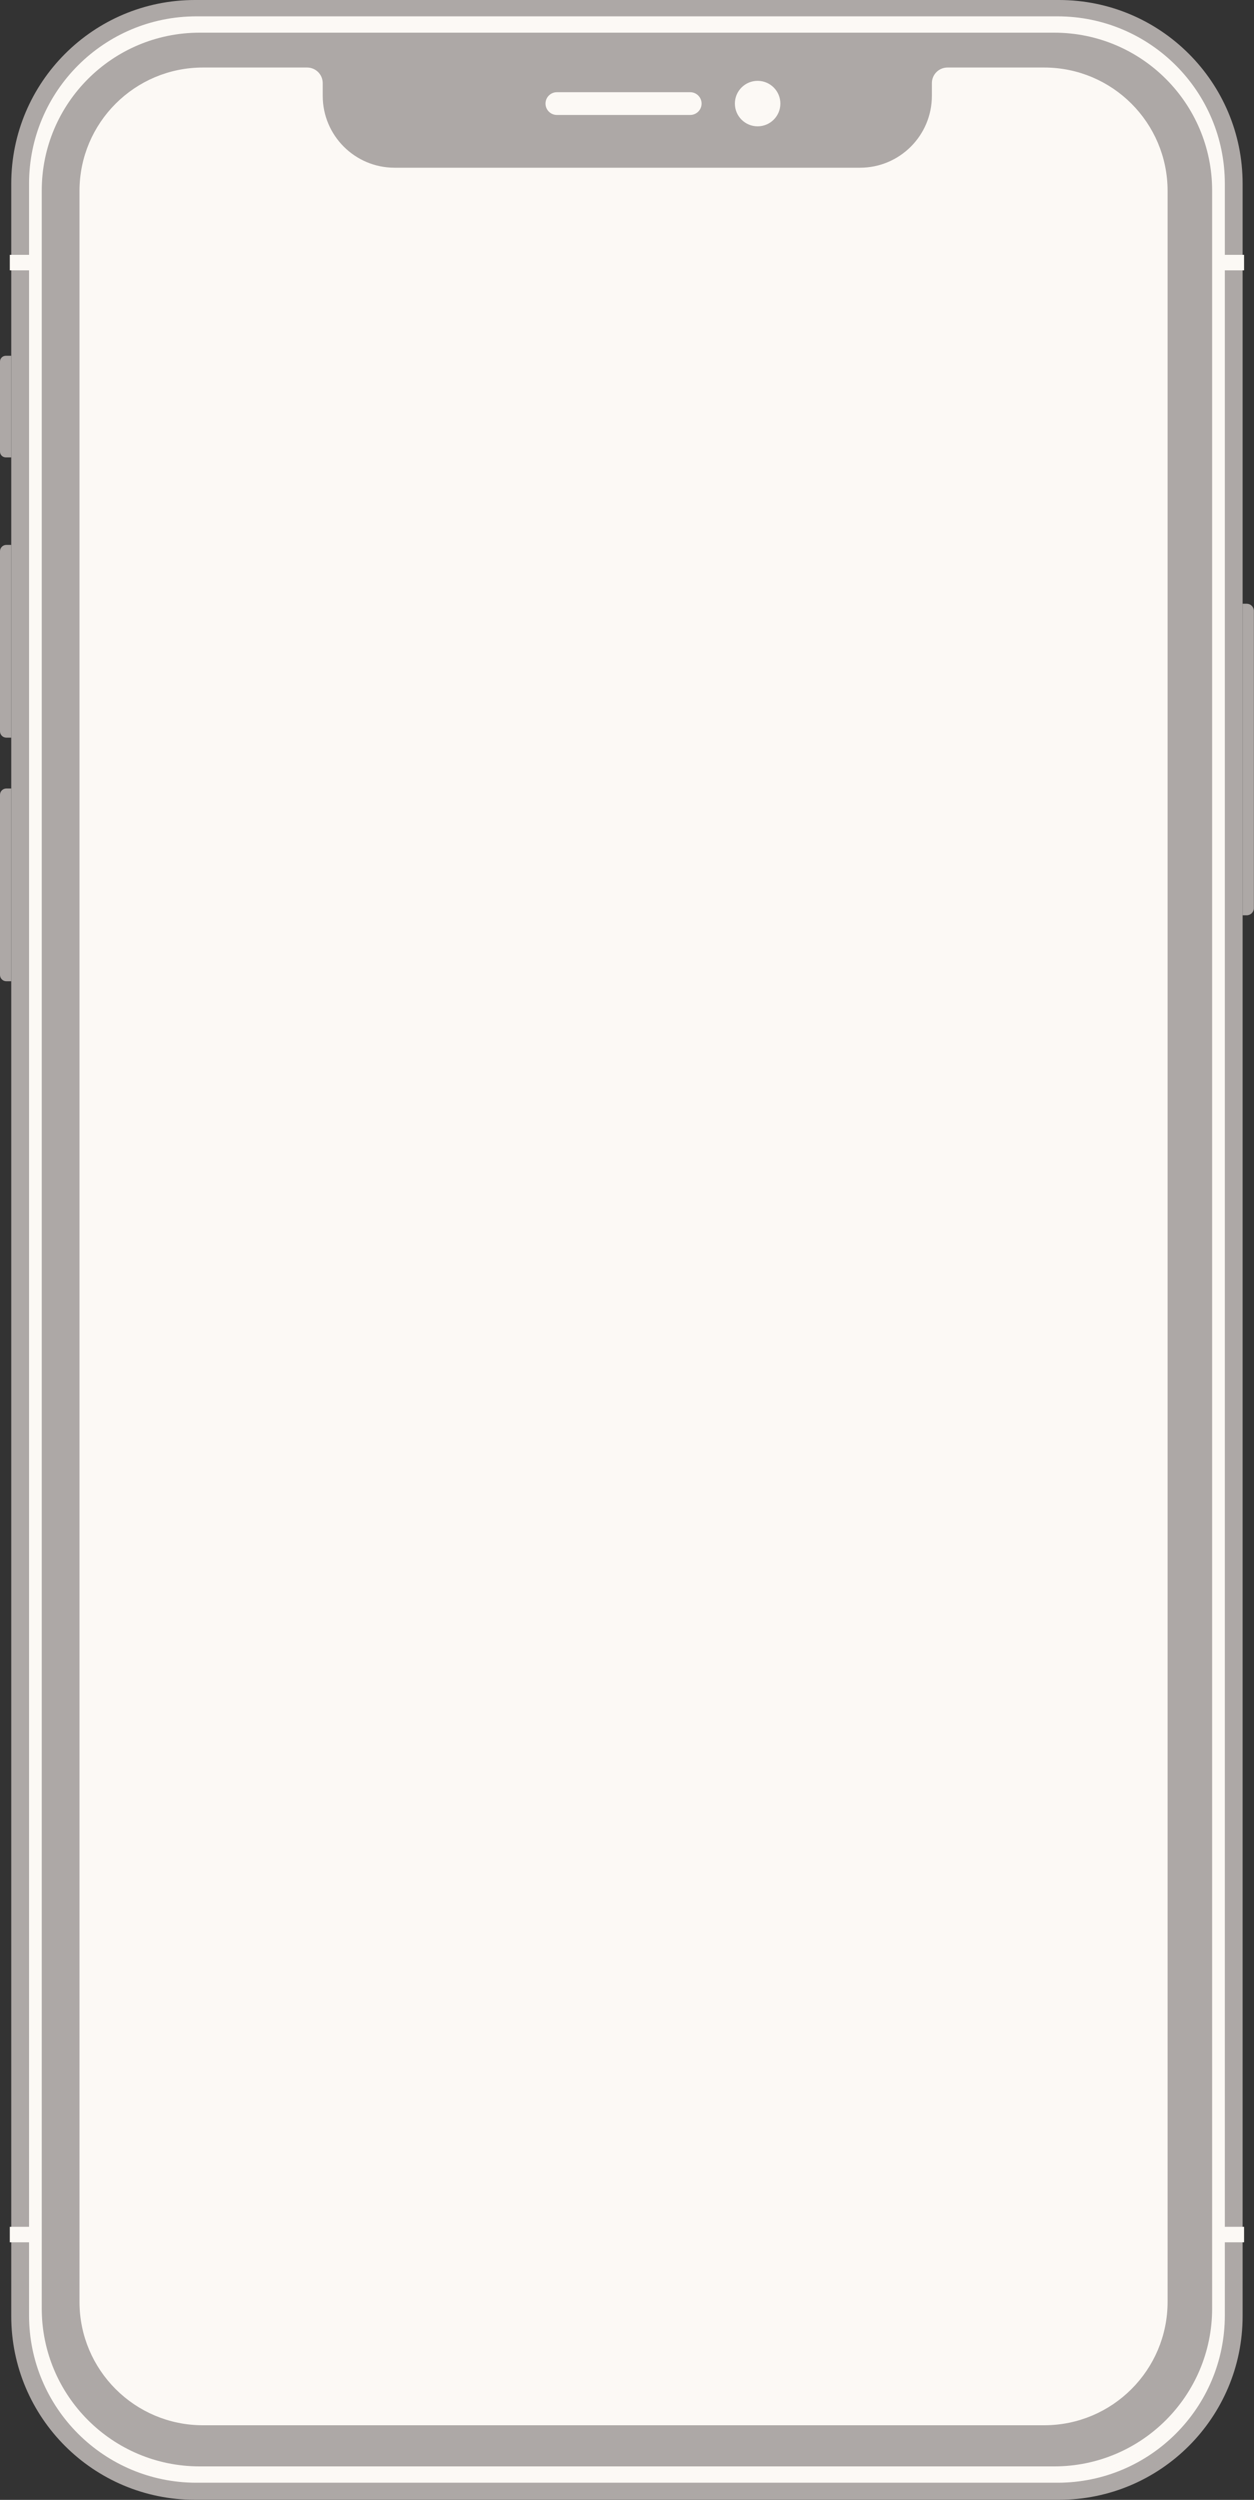
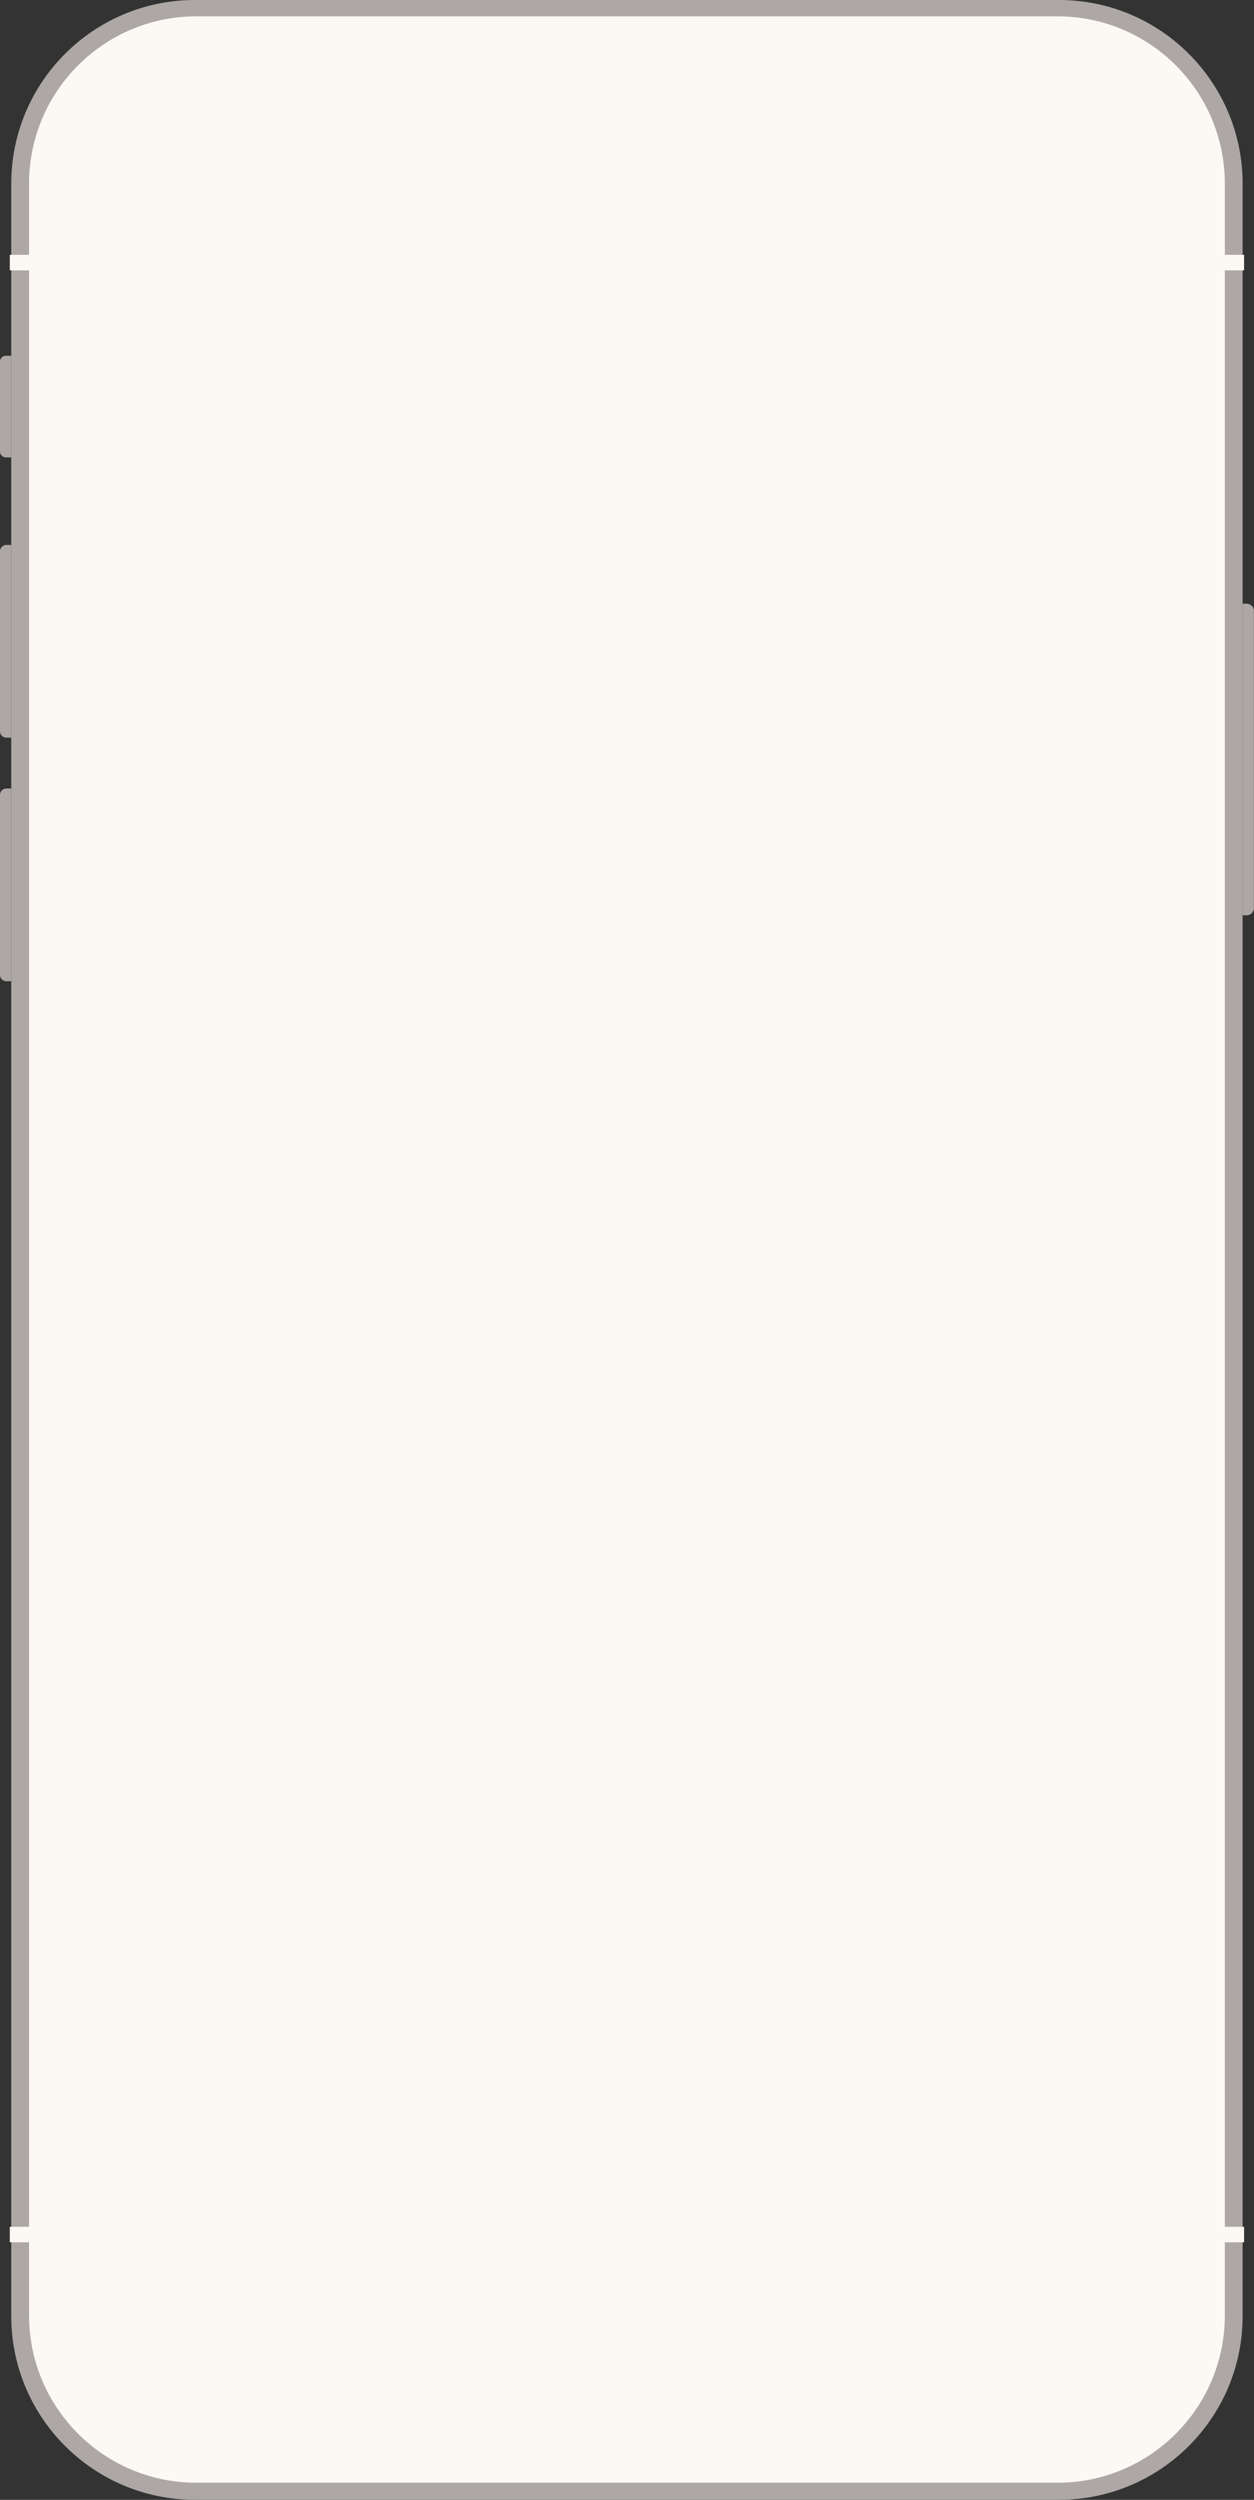
<svg xmlns="http://www.w3.org/2000/svg" fill="#ada8a6" height="920.6" preserveAspectRatio="xMidYMid meet" version="1" viewBox="0.0 0.0 461.8 920.6" width="461.8" zoomAndPan="magnify">
  <rect x="0.0" y="0.0" width="461.8" height="920.6" fill="#333333" stroke="none" />
  <defs>
    <clipPath id="a">
      <path d="M 4 0 L 458 0 L 458 920.57 L 4 920.57 Z M 4 0" />
    </clipPath>
    <clipPath id="b">
      <path d="M 457 222 L 461.762 222 L 461.762 338 L 457 338 Z M 457 222" />
    </clipPath>
  </defs>
  <g>
    <g clip-path="url(#a)" id="change1_1">
      <path d="M 389.965 920.57 L 71.789 920.57 C 34.43 920.57 4.145 890.285 4.145 852.926 L 4.145 67.648 C 4.145 30.285 34.43 0 71.789 0 L 389.965 0 C 427.324 0 457.609 30.285 457.609 67.648 L 457.609 852.926 C 457.609 890.285 427.324 920.57 389.965 920.57" fill="inherit" />
    </g>
    <g id="change2_1">
      <path d="M 389.43 914.422 L 72.324 914.422 C 38.215 914.422 10.562 886.77 10.562 852.656 L 10.562 67.648 C 10.562 33.535 38.215 5.883 72.324 5.883 L 389.43 5.883 C 423.543 5.883 451.195 33.535 451.195 67.648 L 451.195 852.656 C 451.195 886.77 423.543 914.422 389.43 914.422" fill="#fcf9f5" />
    </g>
    <path d="M 3894.297 61.481 L 723.242 61.481 C 382.148 61.481 105.625 338.005 105.625 679.138 L 105.625 8529.216 C 105.625 8870.348 382.148 9146.872 723.242 9146.872 L 3894.297 9146.872 C 4235.43 9146.872 4511.953 8870.348 4511.953 8529.216 L 4511.953 679.138 C 4511.953 338.005 4235.43 61.481 3894.297 61.481 Z M 3894.297 61.481" fill="none" stroke="#ada8a6" stroke-miterlimit="10" stroke-width="2.75" transform="matrix(.1 0 0 -.1 0 920.57)" />
    <g id="change1_3">
-       <path d="M 388.227 908.27 L 73.527 908.27 C 41.41 908.27 15.375 882.234 15.375 850.117 L 15.375 70.188 C 15.375 38.07 41.41 12.031 73.527 12.031 L 388.227 12.031 C 420.344 12.031 446.383 38.07 446.383 70.188 L 446.383 850.117 C 446.383 882.234 420.344 908.27 388.227 908.27" fill="inherit" />
-     </g>
+       </g>
    <g id="change2_2">
-       <path d="M 254.184 42.336 L 205.074 42.336 C 202.773 42.336 200.887 40.449 200.887 38.148 C 200.887 35.844 202.773 33.957 205.074 33.957 L 254.184 33.957 C 256.488 33.957 258.371 35.844 258.371 38.148 C 258.371 40.449 256.488 42.336 254.184 42.336" fill="#fcf9f5" />
+       <path d="M 254.184 42.336 L 205.074 42.336 C 200.887 35.844 202.773 33.957 205.074 33.957 L 254.184 33.957 C 256.488 33.957 258.371 35.844 258.371 38.148 C 258.371 40.449 256.488 42.336 254.184 42.336" fill="#fcf9f5" />
    </g>
    <g id="change2_3">
      <path d="M 287.383 38.148 C 287.383 42.773 283.633 46.523 279.004 46.523 C 274.379 46.523 270.629 42.773 270.629 38.148 C 270.629 33.52 274.379 29.77 279.004 29.77 C 283.633 29.77 287.383 33.52 287.383 38.148" fill="#fcf9f5" />
    </g>
    <g id="change1_4">
      <path d="M 4.145 168.445 L 2.141 168.445 C 0.957 168.445 0 167.488 0 166.309 L 0 133.152 C 0 131.973 0.957 131.016 2.141 131.016 L 4.145 131.016 L 4.145 168.445" fill="inherit" />
    </g>
    <g clip-path="url(#b)" id="change1_2">
      <path d="M 457.609 337.07 L 459.105 337.07 C 460.566 337.07 461.754 335.883 461.754 334.418 L 461.754 224.973 C 461.754 223.512 460.566 222.324 459.105 222.324 L 457.609 222.324 L 457.609 337.07" fill="inherit" />
    </g>
    <g id="change1_5">
      <path d="M 4.145 271.652 L 2.34 271.652 C 1.047 271.652 0 270.605 0 269.312 L 0 203.004 C 0 201.715 1.047 200.664 2.34 200.664 L 4.145 200.664 L 4.145 271.652" fill="inherit" />
    </g>
    <g id="change1_6">
      <path d="M 4.145 361.355 L 2.34 361.355 C 1.047 361.355 0 360.309 0 359.02 L 0 292.711 C 0 291.418 1.047 290.367 2.34 290.367 L 4.145 290.367 L 4.145 361.355" fill="inherit" />
    </g>
    <g id="change2_4">
      <path d="M 384.527 24.867 L 348.922 24.867 C 345.75 24.867 343.176 27.441 343.176 30.613 L 343.176 35.293 C 343.176 49.914 331.324 61.766 316.703 61.766 L 145.316 61.766 C 130.699 61.766 118.848 49.914 118.848 35.293 L 118.848 30.613 C 118.848 27.441 116.273 24.867 113.098 24.867 L 74.73 24.867 C 49.629 24.867 29.277 45.219 29.277 70.32 L 29.277 847.668 C 29.277 872.77 49.629 893.121 74.73 893.121 L 384.527 893.121 C 409.633 893.121 429.98 872.77 429.98 847.668 L 429.98 70.32 C 429.98 45.219 409.633 24.867 384.527 24.867" fill="#fcf9f5" />
    </g>
    <g id="change2_5">
      <path d="M 11.809 99.555 L 3.609 99.555 L 3.609 93.848 L 11.809 93.848 L 11.809 99.555" fill="#fcf9f5" />
    </g>
    <g id="change2_6">
      <path d="M 458.145 99.555 L 449.945 99.555 L 449.945 93.848 L 458.145 93.848 L 458.145 99.555" fill="#fcf9f5" />
    </g>
    <g id="change2_7">
      <path d="M 11.809 825.742 L 3.609 825.742 L 3.609 820.039 L 11.809 820.039 L 11.809 825.742" fill="#fcf9f5" />
    </g>
    <g id="change2_8">
      <path d="M 458.145 825.742 L 449.945 825.742 L 449.945 820.039 L 458.145 820.039 L 458.145 825.742" fill="#fcf9f5" />
    </g>
  </g>
</svg>